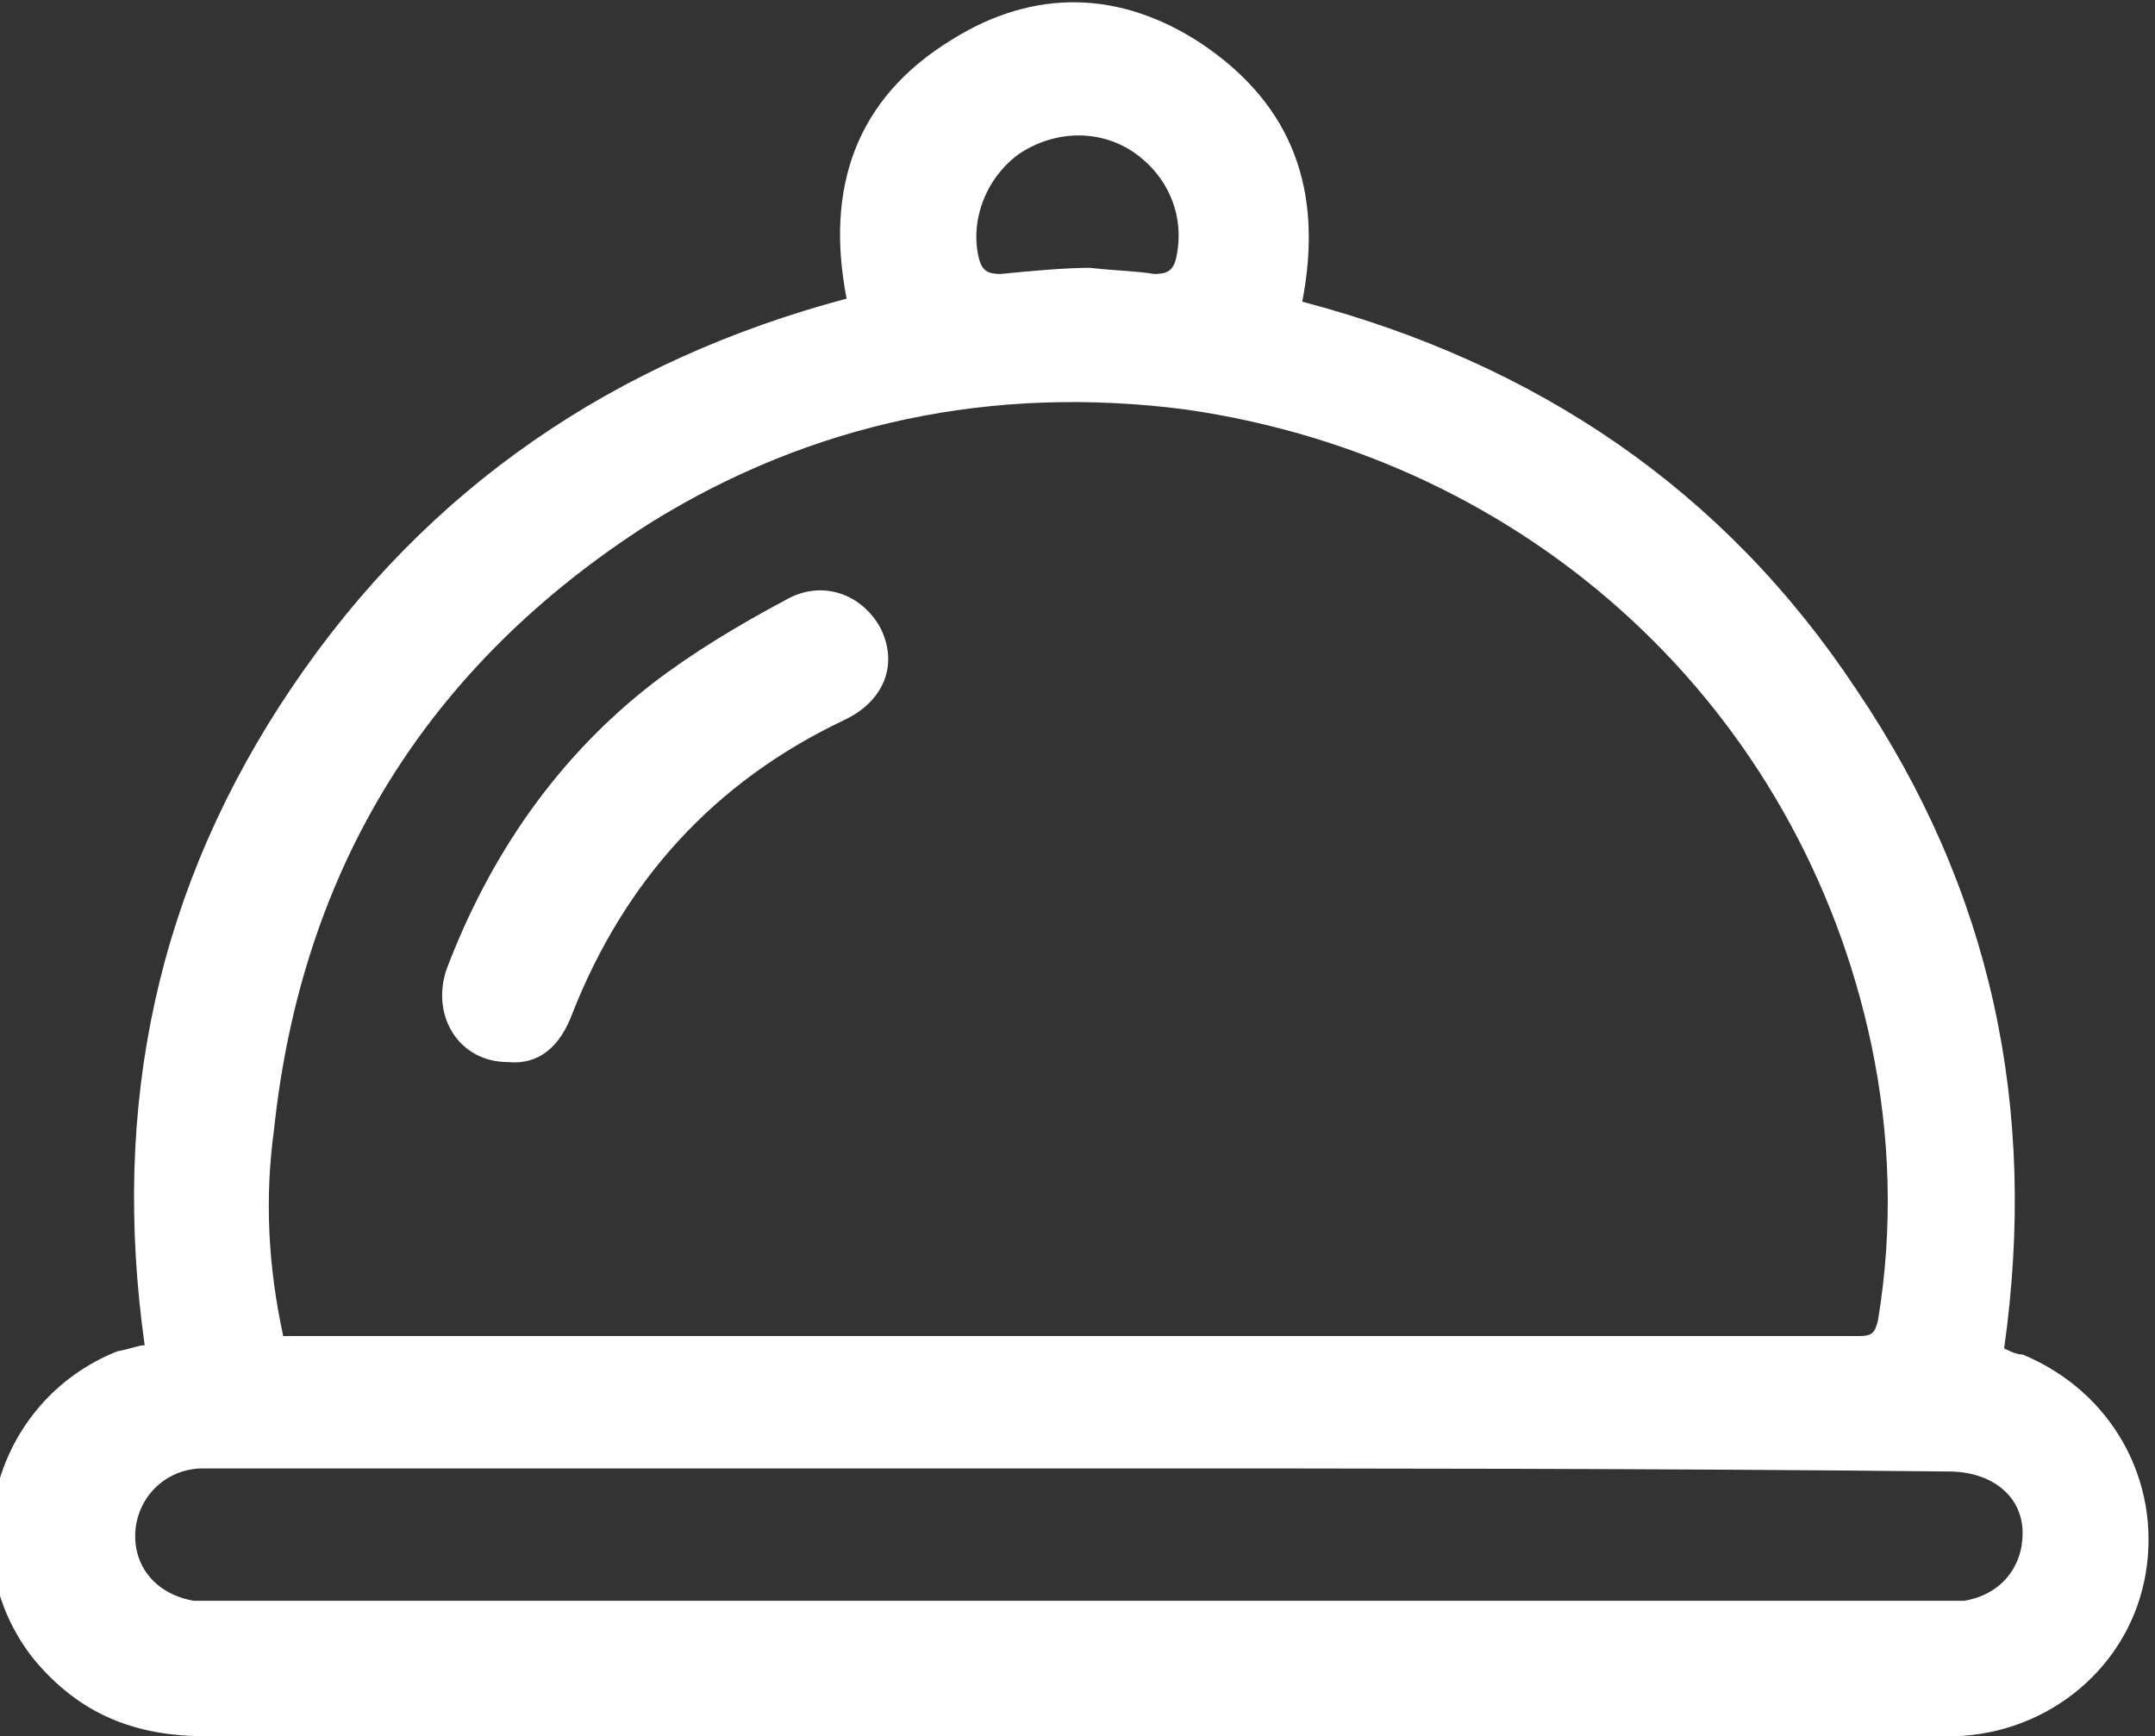
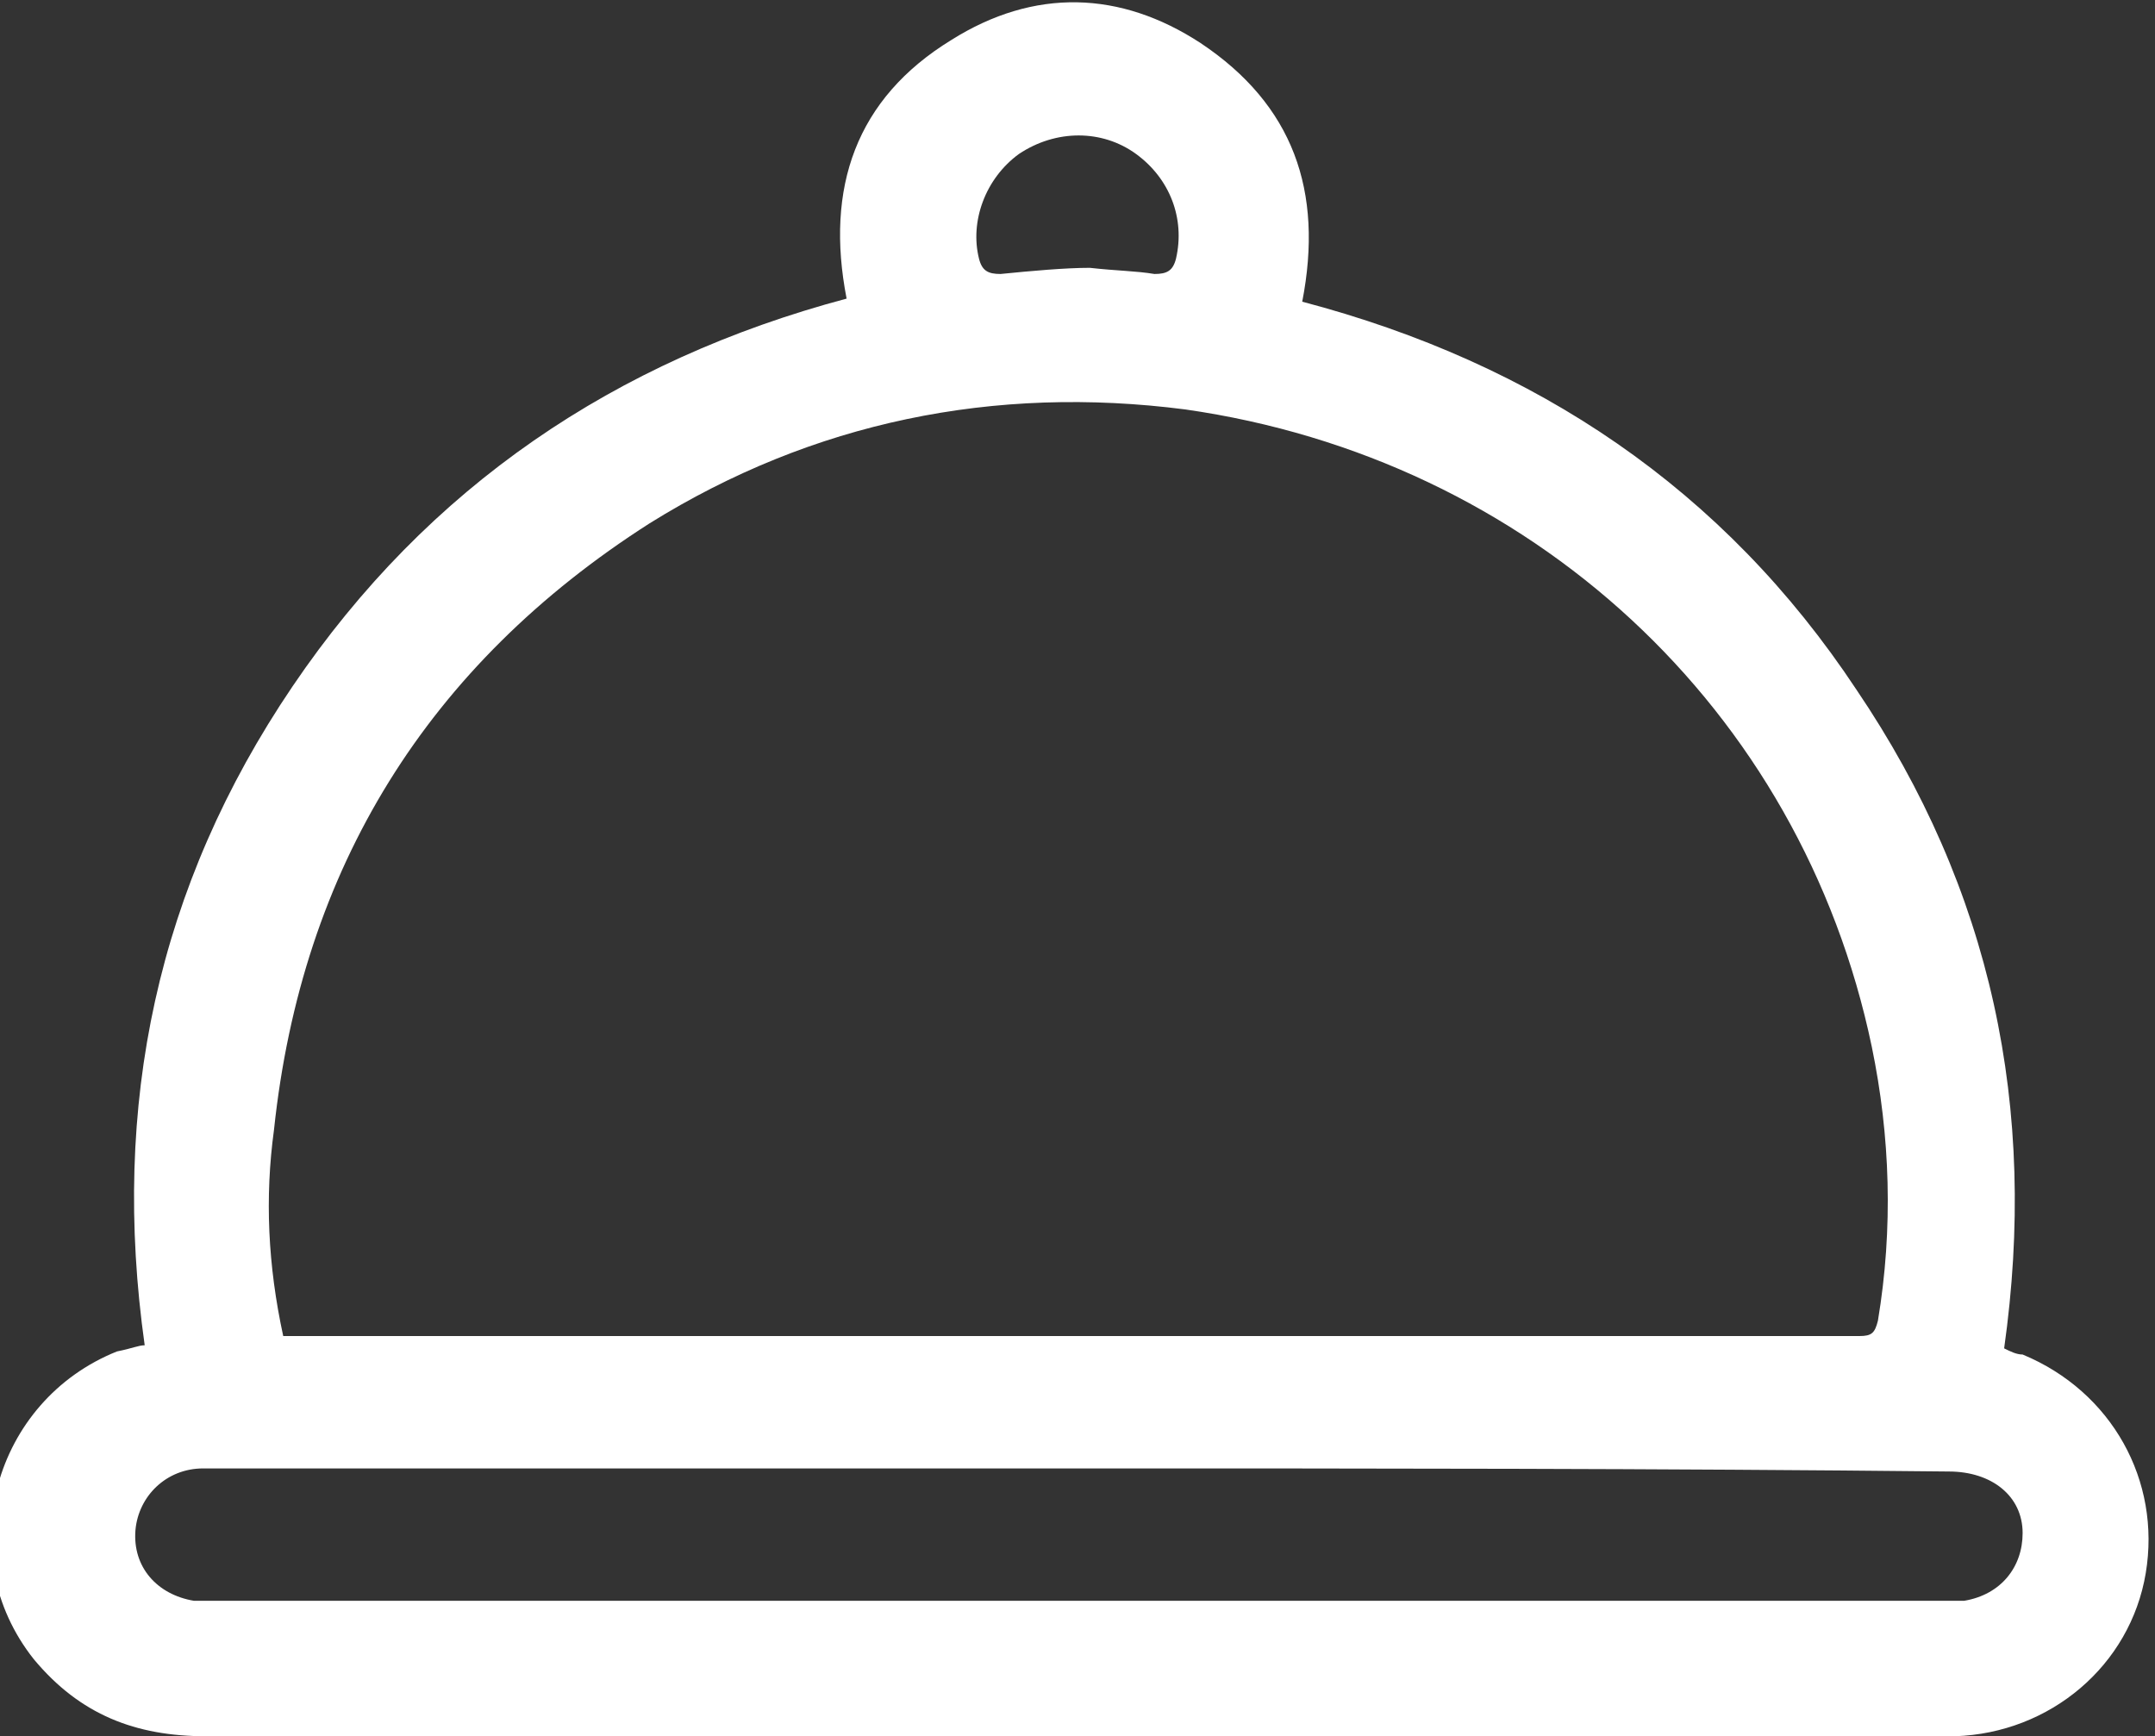
<svg xmlns="http://www.w3.org/2000/svg" version="1.1" id="Layer_1" x="0px" y="0px" width="70px" height="56.4px" viewBox="0 0 70 56.4" enable-background="new 0 0 70 56.4" xml:space="preserve">
  <rect x="0" y="0" width="70" height="56.4" fill="#333333" stroke="none" />
  <path fill="#FFFFFF" d="M4.7,43.7c-1.1-7.8,0.4-14.9,4.8-21.4c4.4-6.5,10.5-10.6,18-12.6c-0.7-3.6,0.3-6.5,3.4-8.4  c2.7-1.7,5.5-1.6,8.1,0.1c3,2,4,4.8,3.3,8.4c7.6,2,13.7,6.1,18,12.6c4.4,6.5,5.9,13.6,4.8,21.4c0.2,0.1,0.4,0.2,0.6,0.2  c2.9,1.2,4.5,4.1,4,7.1c-0.5,3-3.1,5.2-6.2,5.3c-0.2,0-0.4,0-0.7,0c-18.7,0-37.4,0-56.1,0c-2.3,0-4.1-0.7-5.6-2.5  c-2.7-3.4-1.3-8.4,2.7-10C4.3,43.8,4.5,43.7,4.7,43.7z M9.2,43.4c0.3,0,0.6,0,0.9,0c16.3,0,32.6,0,48.9,0c0.5,0,0.9,0,1.4,0  c0.4,0,0.5-0.1,0.6-0.5c0.5-3,0.4-6-0.2-8.9c-2.3-11-11.1-19.1-22.3-20.7c-6.2-0.8-12.1,0.4-17.4,3.7C13.9,21.6,9.8,28.2,8.9,36.7  C8.6,38.9,8.7,41.1,9.2,43.4z M35.1,47.7c-6.7,0-13.4,0-20,0c-2.8,0-5.7,0-8.5,0c-1.2,0-2.1,0.9-2.2,2c-0.1,1.2,0.7,2.1,1.9,2.3  c0.3,0,0.6,0,0.9,0c18.6,0,37.1,0,55.7,0c0.3,0,0.6,0,0.9,0c1.2-0.2,1.9-1.1,1.9-2.2c0-1.2-1-2-2.4-2C53.9,47.7,44.5,47.7,35.1,47.7  z M35.4,8.7c0.9,0.1,1.5,0.1,2.1,0.2c0.4,0,0.6-0.1,0.7-0.5C38.5,7.1,38,5.8,36.9,5c-1.1-0.8-2.6-0.8-3.8,0  c-1.1,0.8-1.6,2.2-1.3,3.4c0.1,0.4,0.3,0.5,0.7,0.5C33.5,8.8,34.6,8.7,35.4,8.7z" />
-   <path fill="#FFFFFF" d="M16.5,34.5c-1.6,0-2.5-1.5-2-3c1.4-3.7,3.6-6.9,6.7-9.3c1.3-1,2.8-1.9,4.3-2.7c1.2-0.7,2.5-0.2,3.1,0.9  c0.6,1.2,0.1,2.4-1.2,3c-4.2,2-7.1,5.2-8.8,9.5C18.2,34,17.5,34.6,16.5,34.5z" />
</svg>